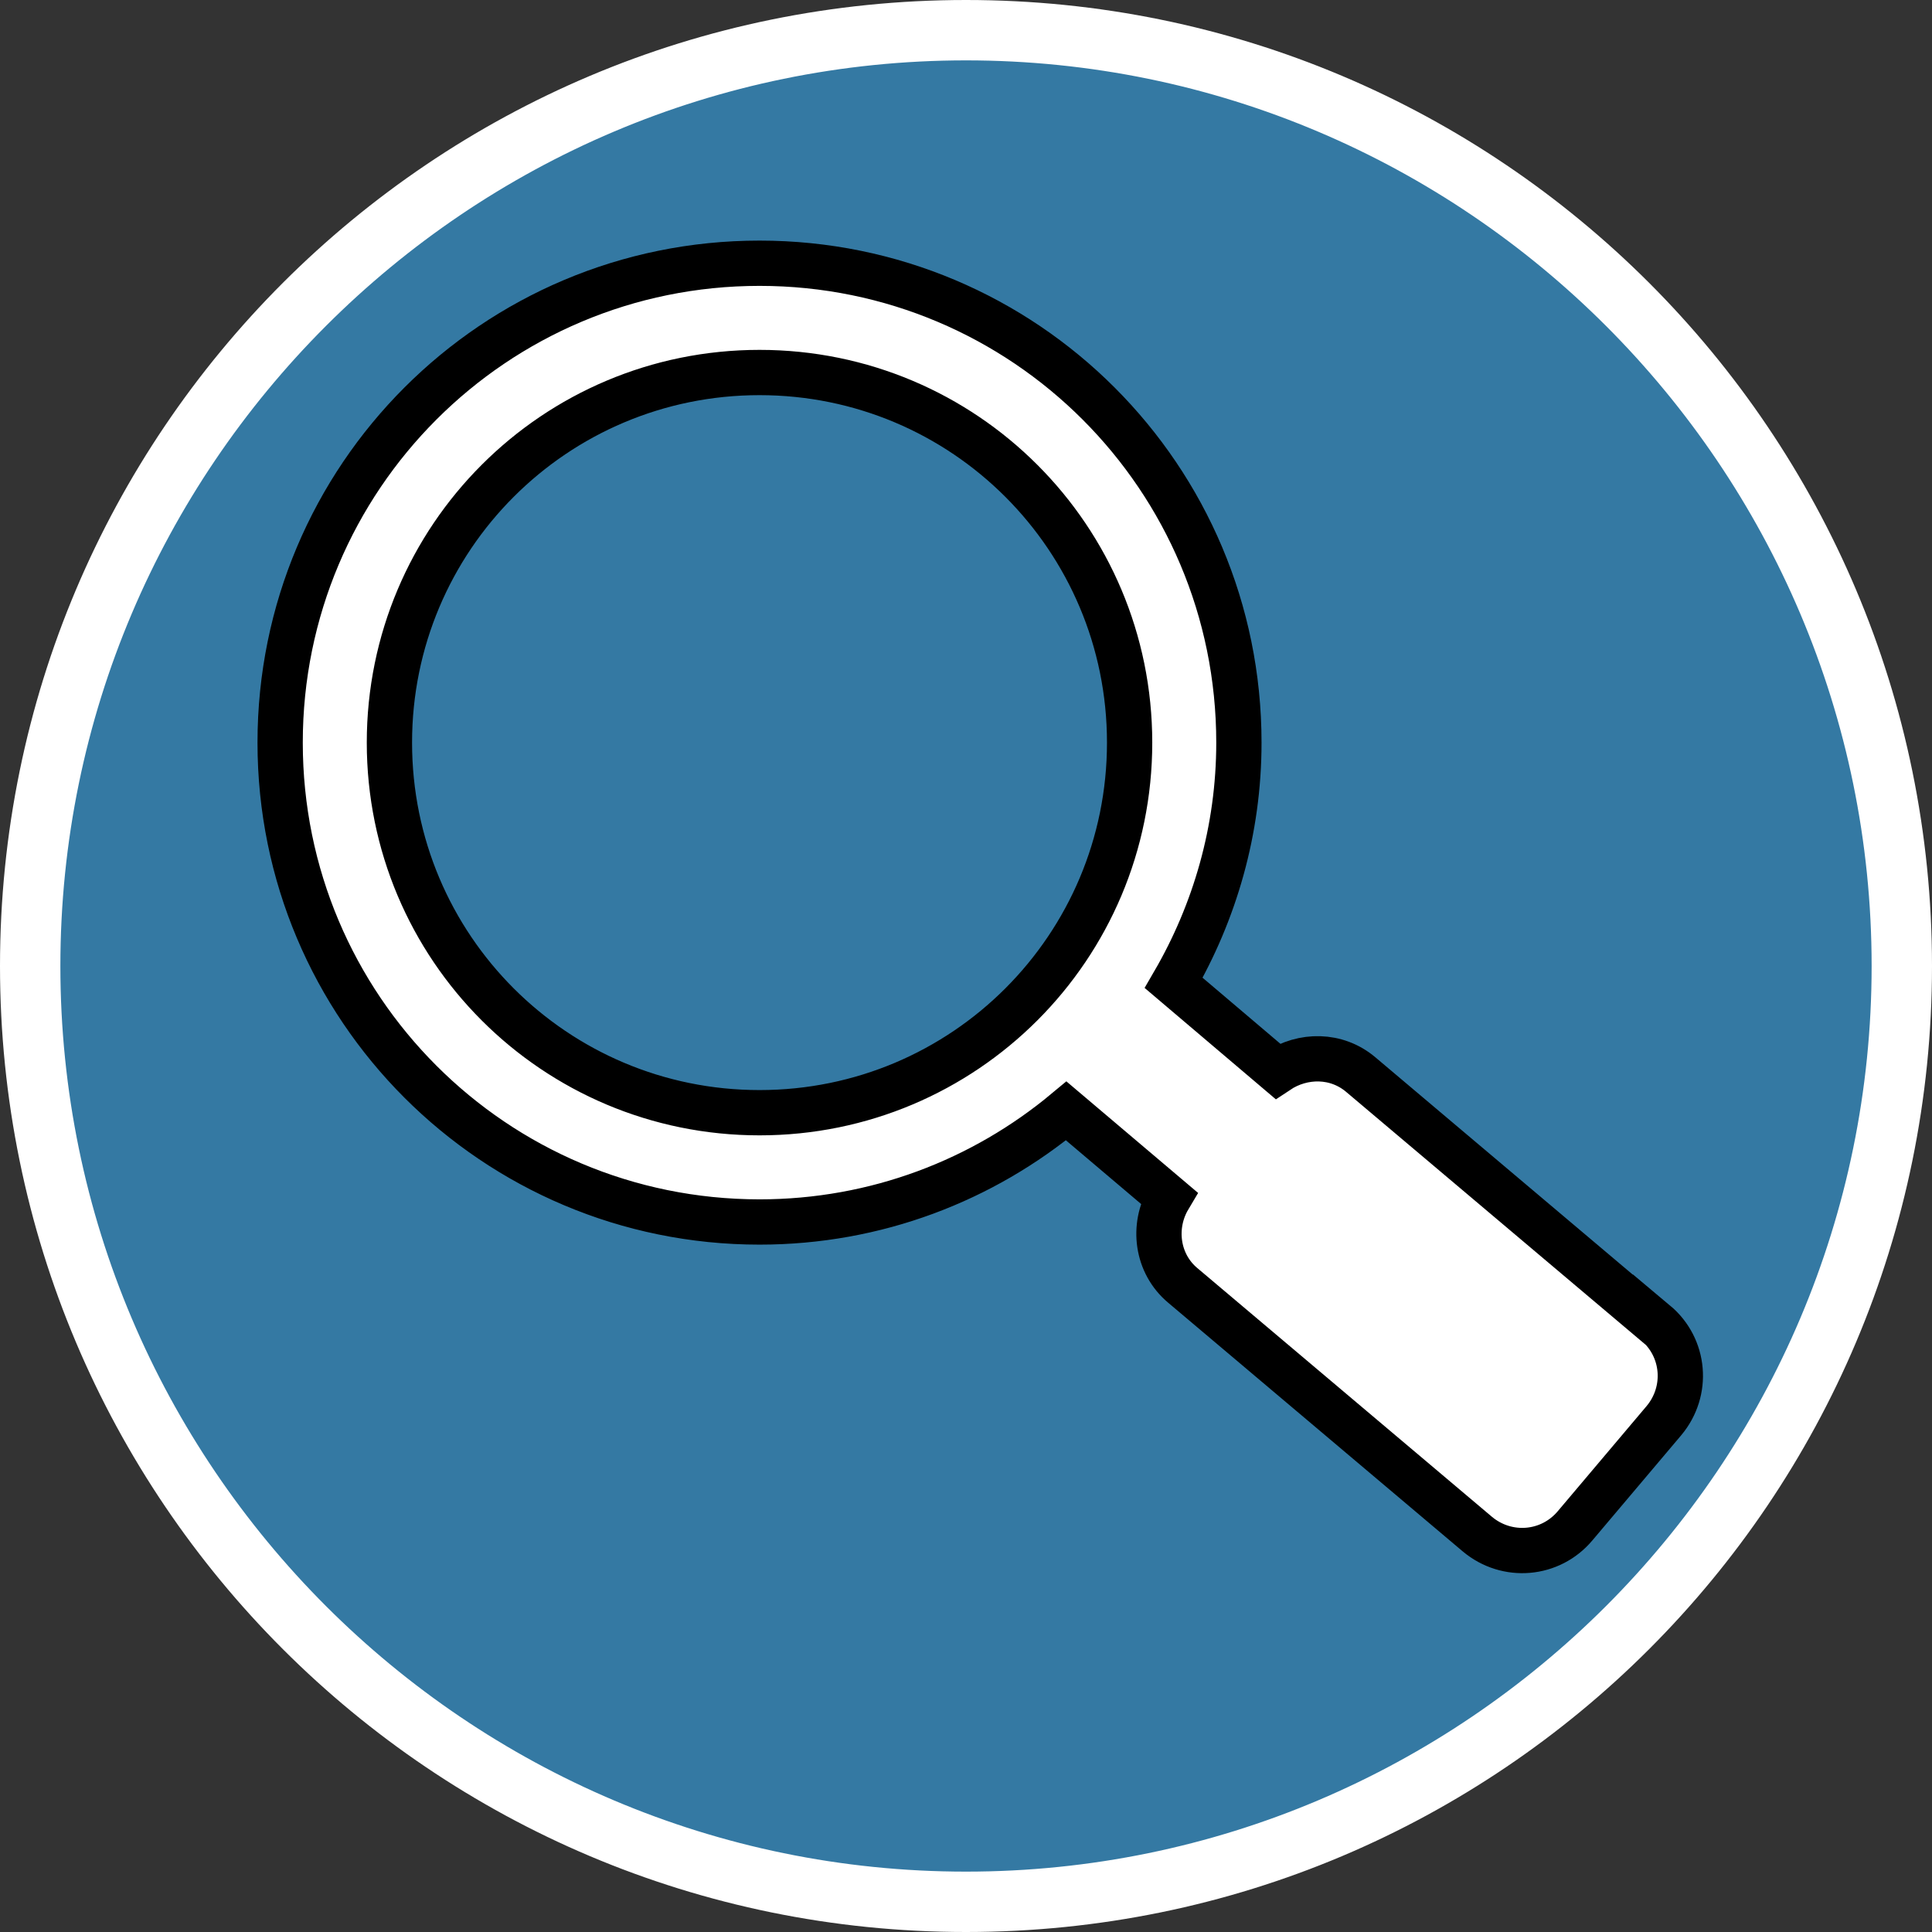
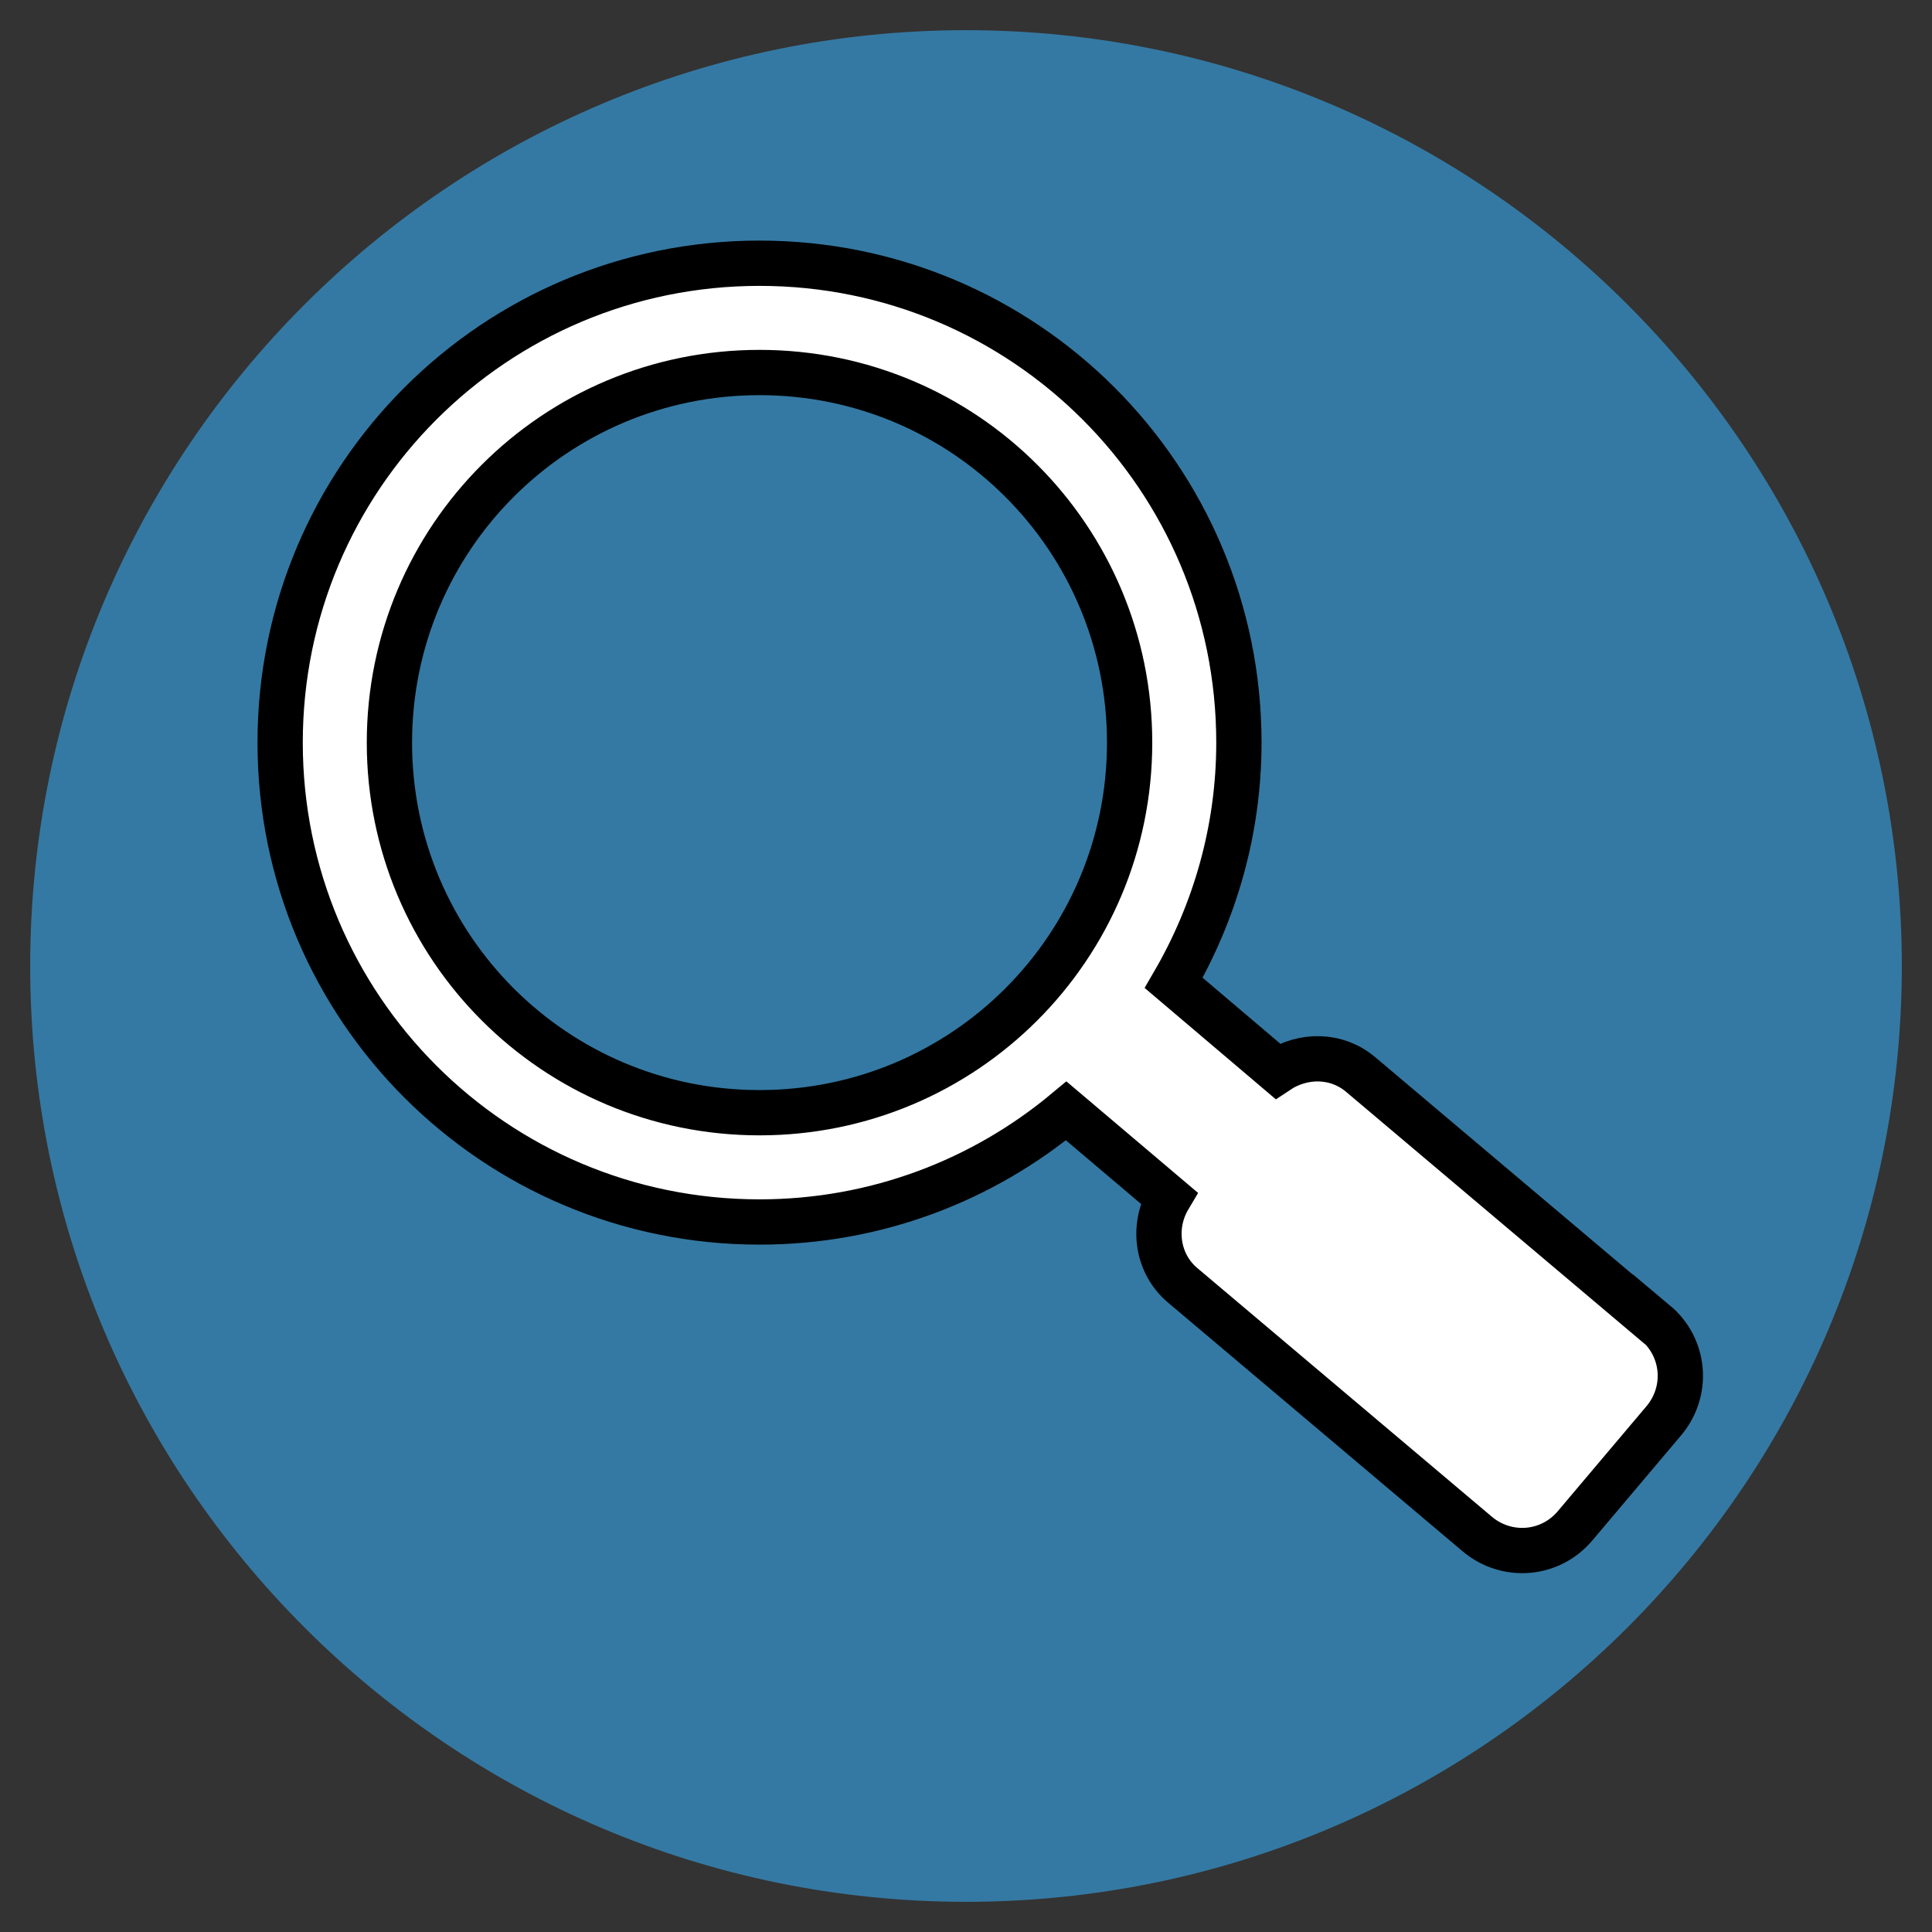
<svg xmlns="http://www.w3.org/2000/svg" id="uuid-9e09e196-6fec-47f8-9966-842868e131c5" width="32" height="32" viewBox="0 0 32 32">
  <rect x="0" y="0" width="32" height="32" fill="#333333" stroke="none" />
  <defs>
    <style>.uuid-95fcd0d6-6718-4b5b-a7d1-05fa8998c772,.uuid-7c80167d-d997-4246-9dd5-c6613c405c48{fill:#fff;}.uuid-f8442120-7a5e-48ed-8f38-a539d95b3bd6{fill:#3479a3;}.uuid-7c80167d-d997-4246-9dd5-c6613c405c48{stroke:#000;stroke-miterlimit:10;stroke-width:.75px;}</style>
  </defs>
  <path class="uuid-f8442120-7a5e-48ed-8f38-a539d95b3bd6" d="M16,31.5C7.45,31.5.5,24.55.5,16S7.45.5,16,.5s15.5,6.95,15.5,15.5-6.95,15.5-15.5,15.5Z" />
-   <path class="uuid-95fcd0d6-6718-4b5b-a7d1-05fa8998c772" d="M16,1c8.27,0,15,6.73,15,15s-6.73,15-15,15S1,24.27,1,16,7.73,1,16,1M16,0C7.16,0,0,7.16,0,16s7.16,16,16,16,16-7.16,16-16S24.84,0,16,0h0Z" />
  <path class="uuid-7c80167d-d997-4246-9dd5-c6613c405c48" d="M27.42,21.92l-4.88-4.12c-.4-.34-.96-.34-1.38-.06l-1.72-1.46c.68-1.17,1.08-2.53,1.08-3.98,0-4.39-3.55-7.94-7.94-7.94s-7.94,3.55-7.94,7.94,3.55,7.94,7.94,7.94c1.93,0,3.7-.69,5.08-1.84l1.7,1.44c-.28.47-.2,1.09.23,1.45l4.88,4.12c.49.41,1.21.35,1.62-.14l1.47-1.74c.41-.49.35-1.21-.14-1.62ZM12.58,18.43c-3.39,0-6.13-2.74-6.13-6.13s2.74-6.13,6.13-6.13,6.13,2.74,6.13,6.13-2.74,6.13-6.13,6.13Z" />
</svg>